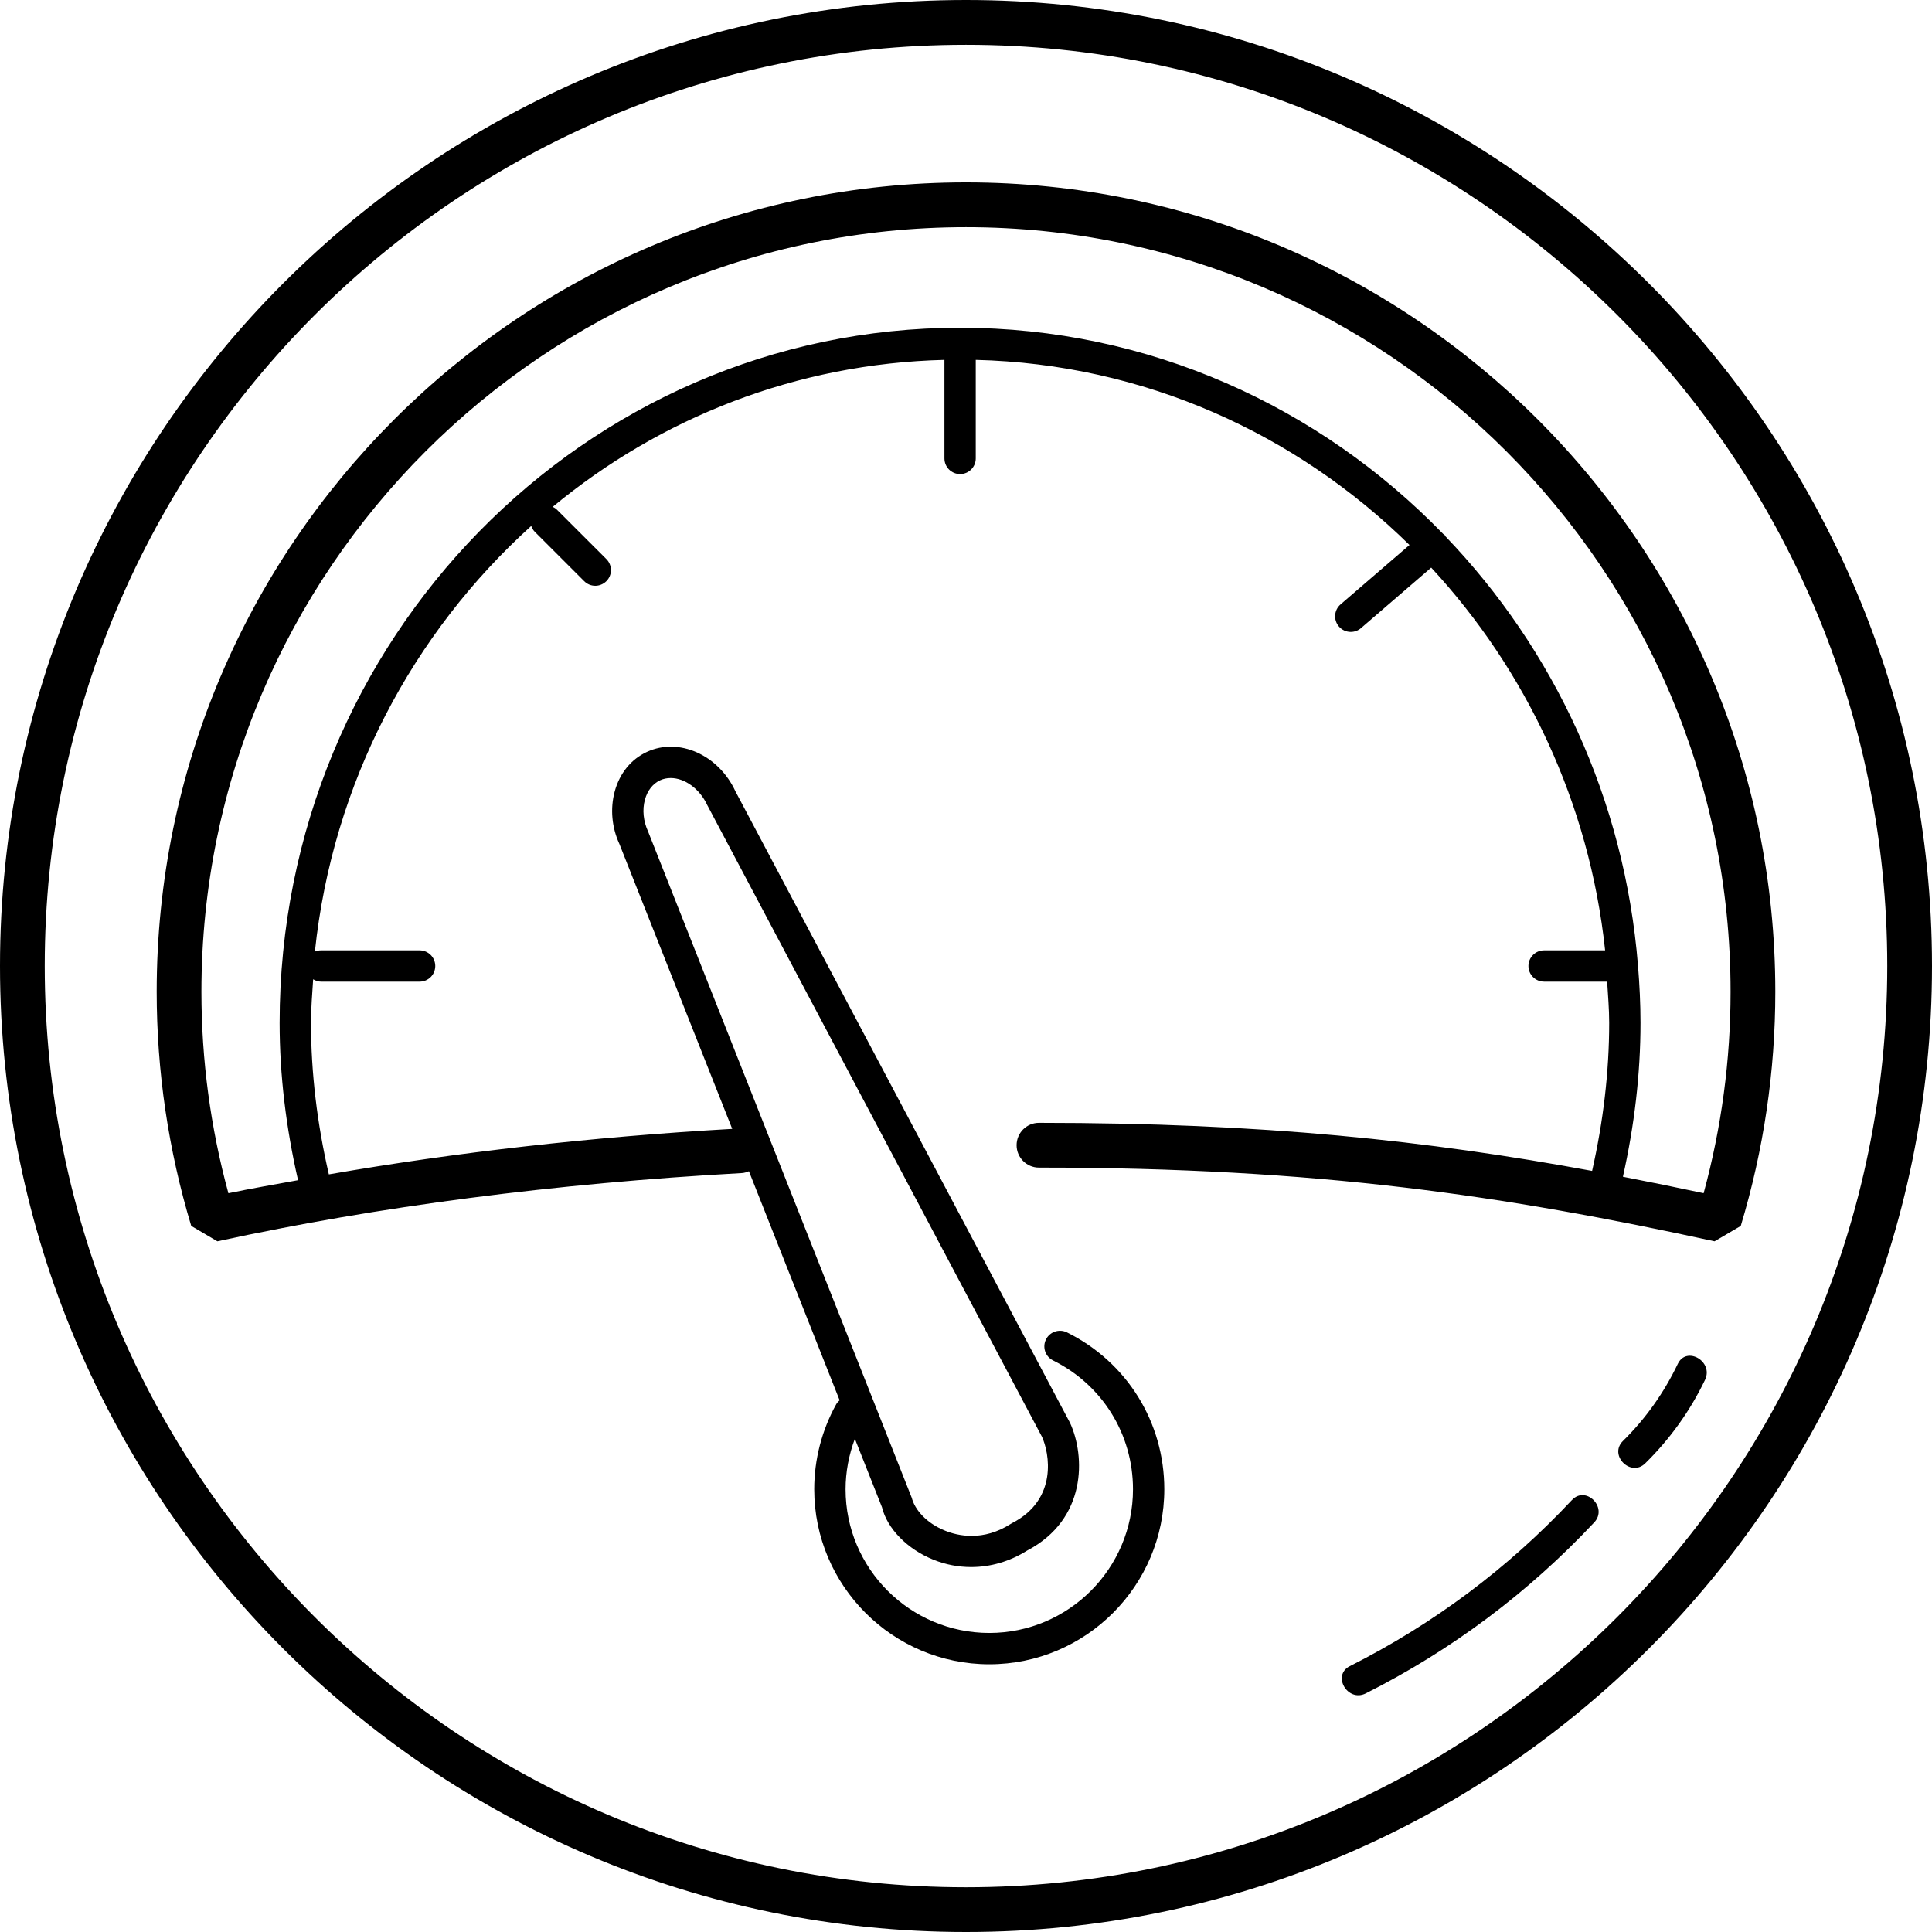
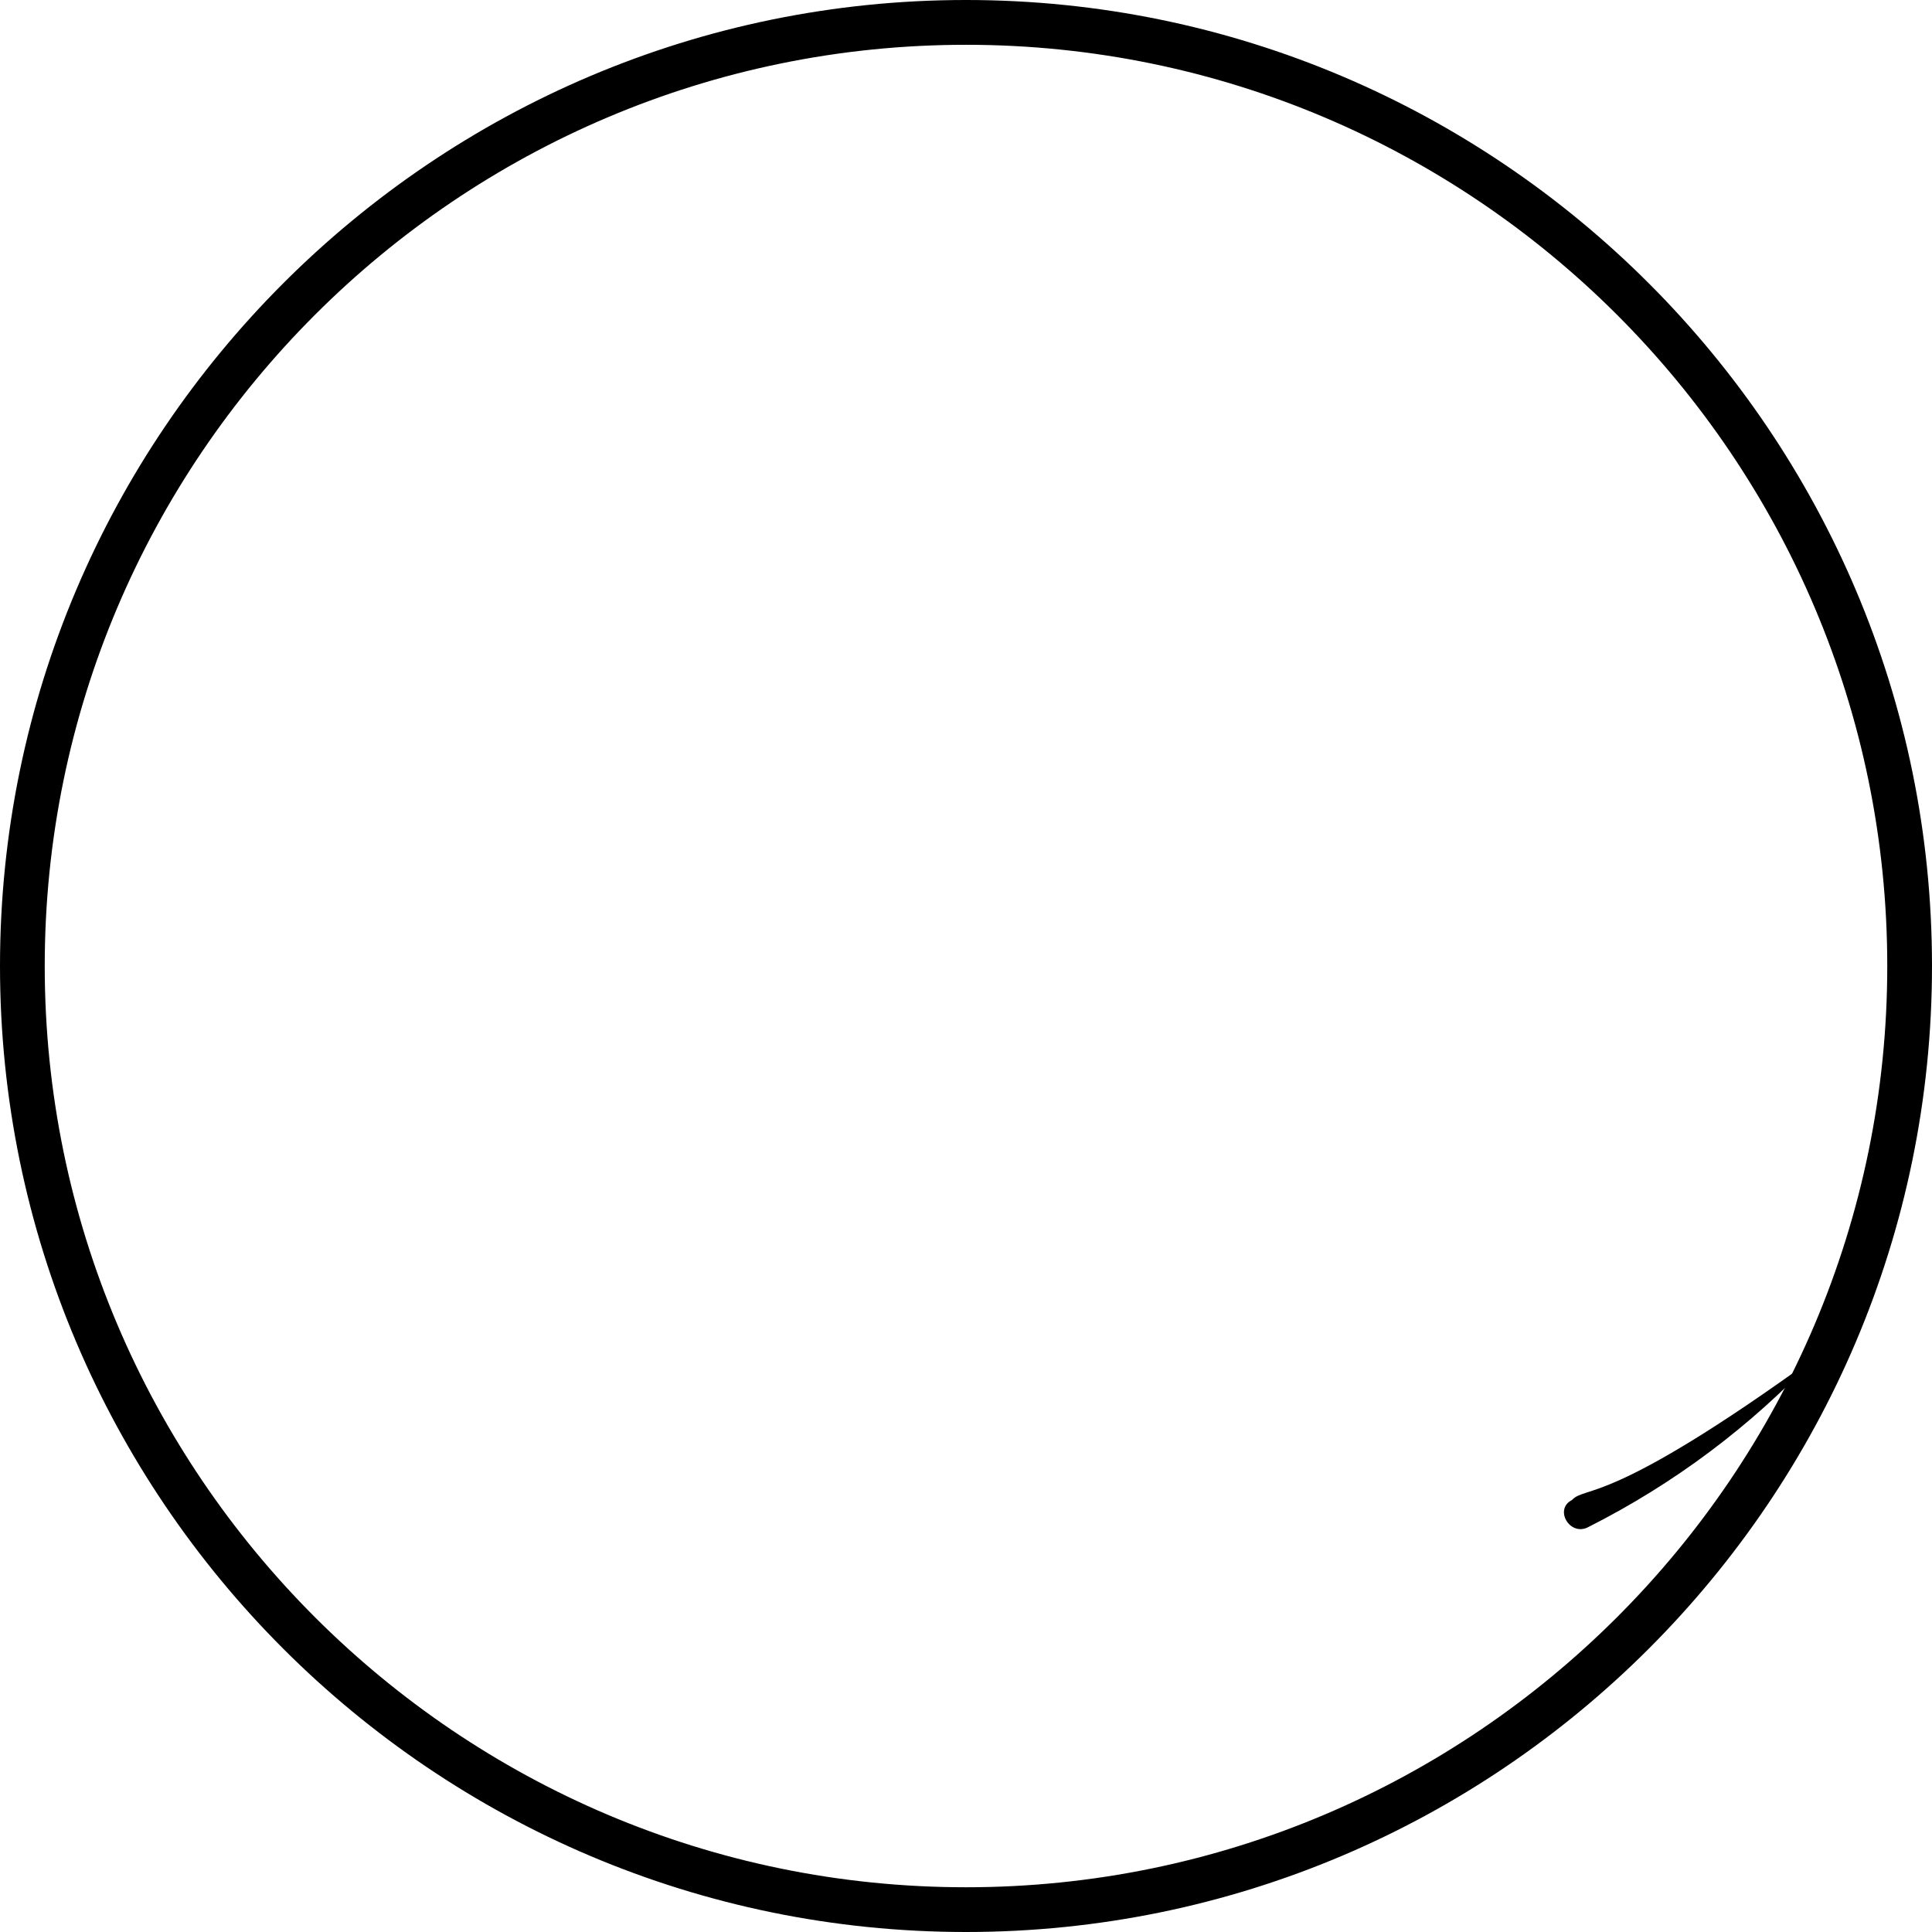
<svg xmlns="http://www.w3.org/2000/svg" fill="#000000" height="800px" width="800px" version="1.1" id="Layer_1" viewBox="0 0 270.176 270.176" xml:space="preserve">
  <g>
    <g>
      <g>
        <path d="M135.088,0C60.6,0,0,60.604,0,135.088s60.6,135.088,135.088,135.088s135.088-60.6,135.088-135.088S209.576,0,135.088,0z       M135.088,263.92c-71.04,0-128.832-57.792-128.832-128.828S64.048,6.264,135.088,6.264S263.92,64.048,263.92,135.088      S206.124,263.92,135.088,263.92z" />
-         <path d="M135.088,25.504c-62.408,0-113.176,50.776-113.176,113.18c0,11.108,1.628,22.128,4.832,32.752l3.656,2.152      c22.484-4.884,47.164-8.096,73.348-9.544c0.352-0.02,0.676-0.132,0.984-0.256l12.684,32.032c-0.184,0.16-0.356,0.34-0.48,0.564      c-2.008,3.616-3.072,7.724-3.072,11.876c0,13.492,10.98,24.476,24.48,24.476c13.496,0,24.476-10.98,24.476-24.476      c0-9.368-5.216-17.772-13.616-21.936c-1.084-0.532-2.396-0.088-2.932,0.988c-0.536,1.088-0.096,2.396,0.992,2.936      c6.896,3.42,11.176,10.324,11.176,18.016c0,11.08-9.016,20.092-20.096,20.092s-20.096-9.012-20.096-20.092      c0-2.416,0.46-4.812,1.3-7.06l3.792,9.572c0.728,2.996,3.556,5.88,7.2,7.34c1.712,0.688,3.492,1.024,5.276,1.024      c2.704,0,5.396-0.78,7.824-2.308c8.348-4.372,8.148-13.192,5.996-17.852l-46.788-88.312c-2.356-5.108-7.9-7.58-12.364-5.528      c-2.22,1.02-3.828,2.988-4.52,5.536c-0.656,2.404-0.408,5.052,0.652,7.34l15.78,39.848c-19.756,1.128-38.632,3.28-56.408,6.364      c-1.628-7.052-2.496-14.164-2.496-21.192c0-2.056,0.172-4.068,0.3-6.092c0.324,0.192,0.684,0.332,1.092,0.332H58.68      c1.208,0,2.188-0.976,2.188-2.188c0-1.208-0.98-2.188-2.188-2.188H44.884c-0.3,0-0.588,0.06-0.848,0.172      c2.48-23.632,13.712-44.576,30.252-59.524c0.104,0.296,0.26,0.58,0.5,0.82l6.908,6.904c0.428,0.428,0.988,0.644,1.548,0.644      s1.12-0.216,1.552-0.644c0.856-0.856,0.856-2.24-0.004-3.096l-6.912-6.904c-0.172-0.176-0.384-0.292-0.592-0.392      c15.056-12.456,34.072-20.044,54.784-20.552v13.78c0,1.212,0.98,2.188,2.188,2.188s2.192-0.976,2.192-2.188v-13.78      c23.516,0.576,44.824,10.312,60.656,25.884l-9.64,8.308c-0.916,0.788-1.02,2.172-0.232,3.092c0.432,0.5,1.048,0.76,1.66,0.76      c0.508,0,1.016-0.176,1.428-0.532l9.82-8.464c13.24,14.324,22.116,32.896,24.32,53.524h-8.532c-1.208,0-2.192,0.98-2.192,2.188      c0,1.212,0.98,2.188,2.192,2.188h8.816c0.116,1.916,0.284,3.816,0.284,5.76c0,6.864-0.832,13.812-2.388,20.708      c-22.932-4.228-45.98-6.724-77.352-6.724c-1.728,0-3.128,1.404-3.128,3.132c0,1.728,1.4,3.128,3.128,3.128      c39.168,0,65.192,3.944,94.48,10.308l3.66-2.152c3.208-10.624,4.832-21.644,4.832-32.752      C248.264,76.28,197.492,25.504,135.088,25.504z M90.636,116.296c-0.676-1.468-0.836-3.056-0.448-4.468      c0.348-1.276,1.104-2.236,2.128-2.712c0.468-0.216,0.968-0.312,1.48-0.312c1.936,0,4.036,1.46,5.124,3.812l46.792,88.312      c1.024,2.224,2.28,8.736-4.172,12.064l-0.176,0.1c-3.884,2.496-7.424,1.684-9.192,0.964c-2.684-1.08-4.256-2.988-4.668-4.6      L90.636,116.296z M238.24,166.86c-3.796-0.812-7.548-1.576-11.288-2.3c1.604-7.16,2.46-14.38,2.46-21.52      c0-2.676-0.132-5.32-0.344-7.94v-0.012c0-0.004-0.004-0.012-0.004-0.016c-1.86-23.296-11.78-44.288-26.916-60.056      c-0.04-0.056-0.052-0.124-0.1-0.176c-0.068-0.08-0.16-0.116-0.24-0.184c-17.252-17.788-41.16-28.824-67.552-28.824      c-52.468,0-95.152,43.604-95.152,97.208c0,7.3,0.9,14.684,2.576,22c-3.26,0.6-6.564,1.16-9.74,1.824      c-2.504-9.176-3.772-18.644-3.772-28.18c0-58.956,47.964-106.916,106.92-106.916s106.92,47.96,106.92,106.916      C242.008,148.22,240.74,157.684,238.24,166.86z" />
-         <path d="M219.824,209.768c-8.976,9.572-19.348,17.32-31.064,23.232c-2.536,1.28-0.304,5.088,2.228,3.812      c12.036-6.072,22.736-14.088,31.956-23.92C224.884,210.816,221.772,207.688,219.824,209.768z" />
-         <path d="M234.628,190.728c-1.936,4.044-4.472,7.632-7.668,10.78c-2.028,1.996,1.096,5.12,3.12,3.124      c3.448-3.392,6.268-7.312,8.36-11.676C239.66,190.404,235.86,188.16,234.628,190.728z" />
+         <path d="M219.824,209.768c-2.536,1.28-0.304,5.088,2.228,3.812      c12.036-6.072,22.736-14.088,31.956-23.92C224.884,210.816,221.772,207.688,219.824,209.768z" />
      </g>
    </g>
  </g>
</svg>